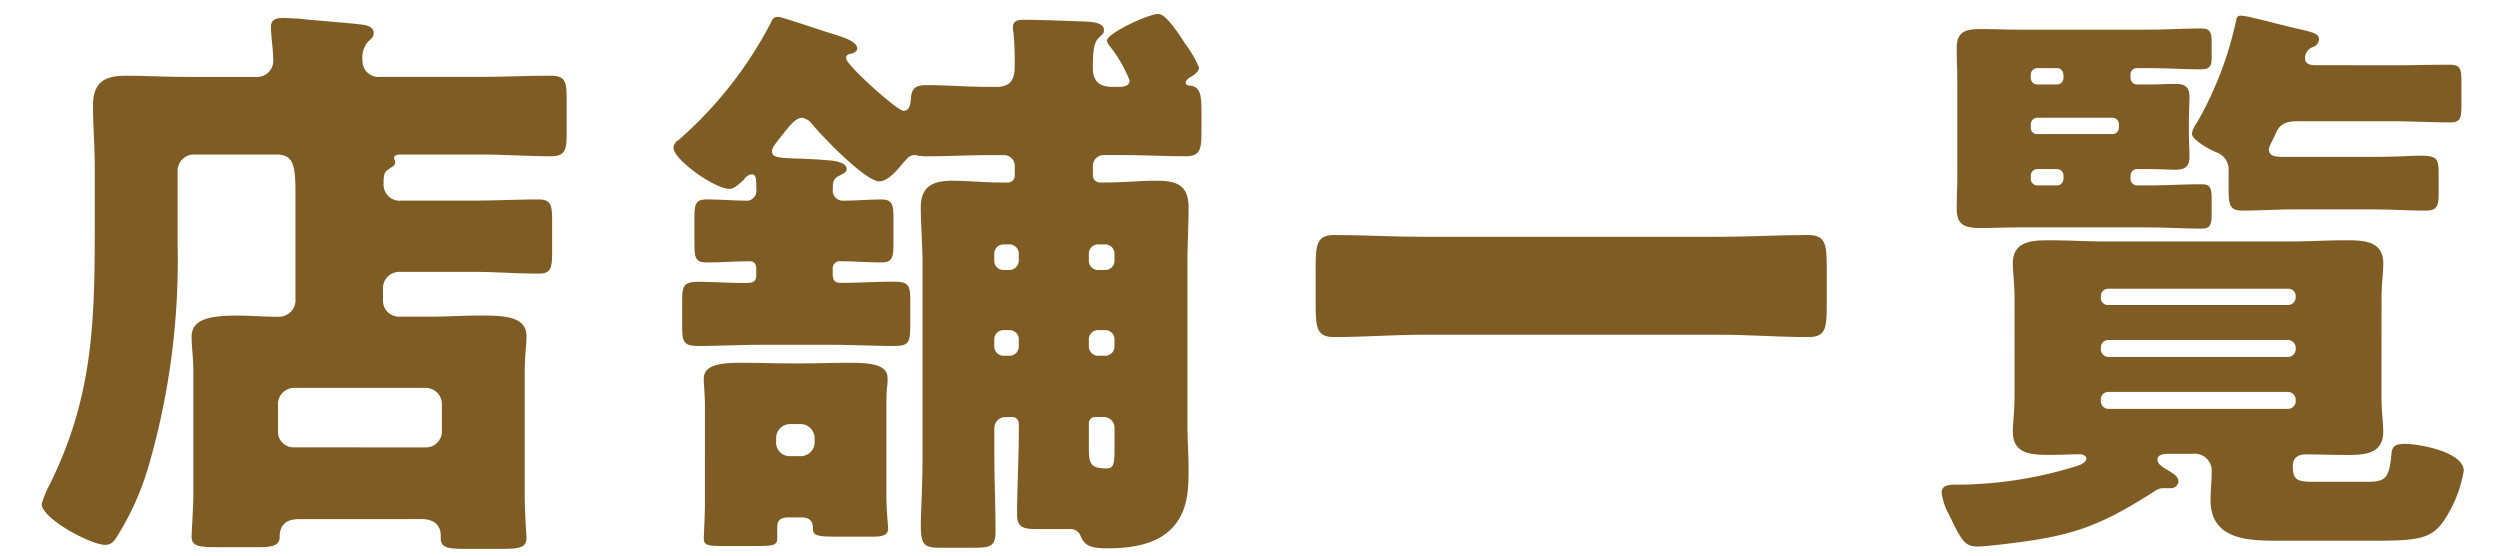
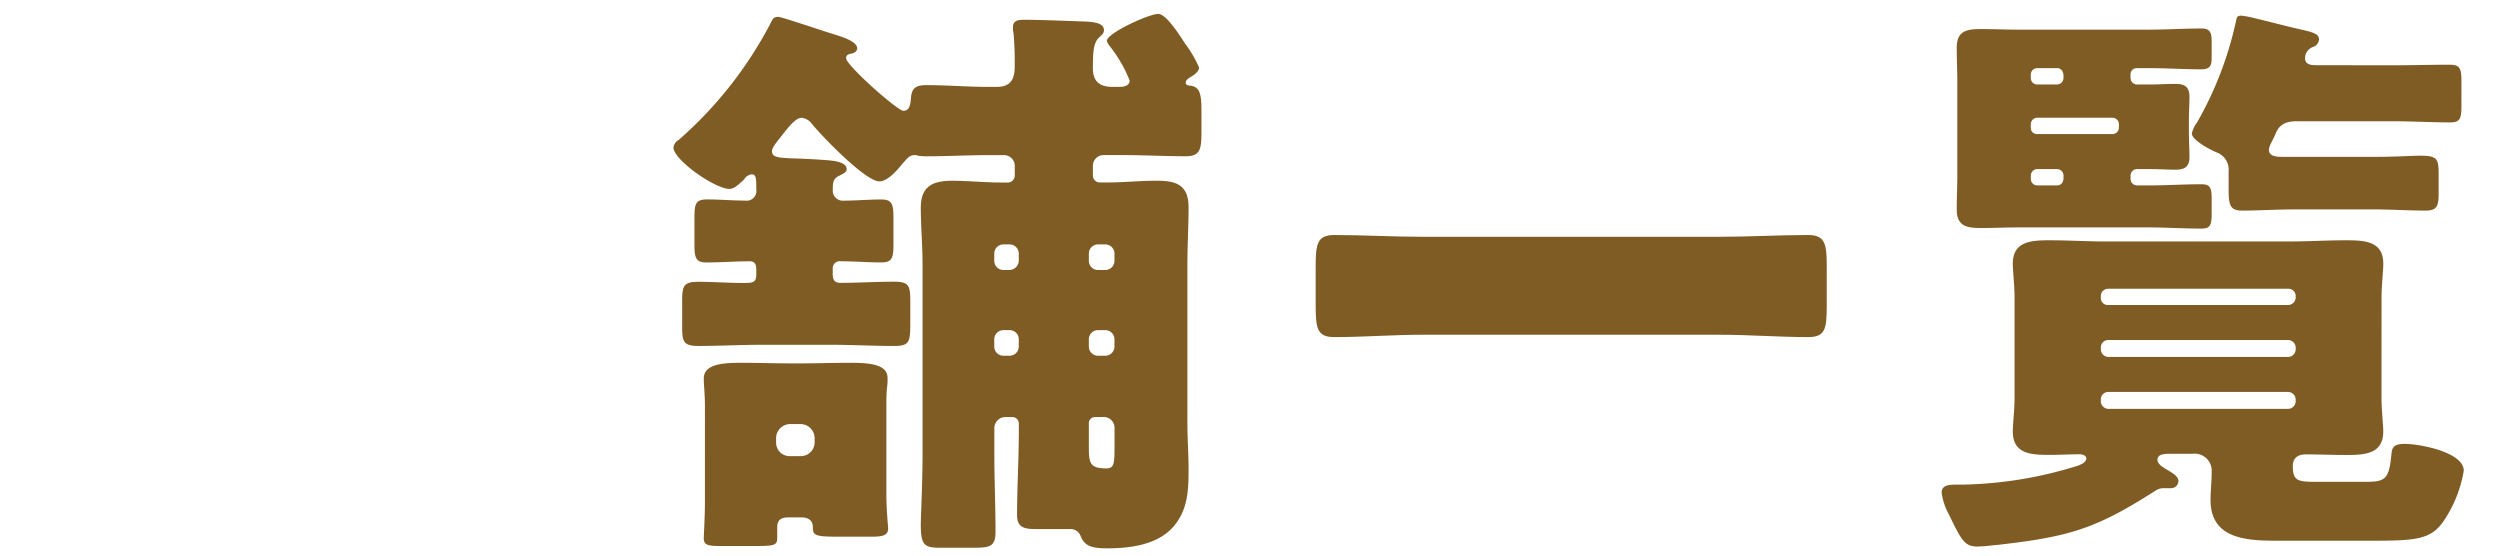
<svg xmlns="http://www.w3.org/2000/svg" width="180" height="40" viewBox="0 0 180 40">
  <defs>
    <clipPath id="clip-path">
      <rect id="長方形_1839" data-name="長方形 1839" width="180" height="40" transform="translate(603 262)" fill="#fff" stroke="#707070" stroke-width="1" />
    </clipPath>
    <clipPath id="clip-path-2">
      <rect id="長方形_1838" data-name="長方形 1838" width="174.391" height="38.521" transform="translate(0 0)" fill="none" />
    </clipPath>
  </defs>
  <g id="マスクグループ_3" data-name="マスクグループ 3" transform="translate(-603 -262)" clip-path="url(#clip-path)">
    <g id="グループ_22594" data-name="グループ 22594" transform="translate(606 263.001)">
      <g id="グループ_22593" data-name="グループ 22593" clip-path="url(#clip-path-2)">
-         <path id="パス_33659" data-name="パス 33659" d="M18.525,36.378c-.882,0-1.386.378-1.386,1.261,0,.63-.5.756-1.512.756H12.56c-1.26,0-1.764-.084-1.764-.756,0-.379.126-2.059.126-3.236V25.834c0-1.092-.126-1.849-.126-2.6,0-1.26,1.344-1.512,3.235-1.512,1.007,0,2.016.084,2.982.084a1.2,1.2,0,0,0,1.26-1.3V12.938c0-2.016-.126-2.815-1.386-2.815H10.964A1.176,1.176,0,0,0,9.787,11.3v5.209A53.245,53.245,0,0,1,7.687,32.6a20.2,20.2,0,0,1-2.268,5.041c-.21.336-.42.588-.84.588C3.529,38.227,0,36.336,0,35.286a7.922,7.922,0,0,1,.588-1.429C3.7,27.6,3.823,22.138,3.823,15.374V11.006c0-1.471-.126-2.941-.126-4.411,0-1.681.84-2.143,2.352-2.143,1.47,0,2.9.084,4.327.084h5a1.171,1.171,0,0,0,1.3-1.218c0-.587-.168-1.806-.168-2.394,0-.546.42-.63.882-.63.294,0,.756.042,1.05.042,1.513.168,2.983.252,4.5.42.378.042.966.126.966.63,0,.294-.168.378-.462.672A1.86,1.86,0,0,0,23.1,3.4a1.153,1.153,0,0,0,1.3,1.134h7.182c1.681,0,3.361-.084,5.041-.084,1.093,0,1.177.42,1.177,1.723V8.527c0,1.26-.084,1.722-1.135,1.722-1.68,0-3.4-.126-5.083-.126H25.834c-.084,0-.462,0-.462.252,0,.126.084.126.084.3,0,.252-.168.294-.461.5-.336.21-.378.42-.378,1.092a1.16,1.16,0,0,0,1.3,1.176h5.167c1.555,0,3.151-.084,4.705-.084.882,0,.966.42.966,1.554V17.1c0,1.218-.084,1.6-.966,1.6-1.554,0-3.15-.127-4.705-.127H25.75a1.174,1.174,0,0,0-1.175,1.177v.882A1.148,1.148,0,0,0,25.75,21.8h2.059c1.3,0,2.6-.084,3.907-.084,1.89,0,3.192.168,3.192,1.512,0,.587-.126,1.344-.126,2.6v8.695c0,1.555.126,2.984.126,3.194,0,.714-.5.8-1.764.8H30.413c-1.134,0-1.68-.084-1.68-.756v-.21c0-.8-.588-1.177-1.344-1.177Zm9.116-5.167a1.148,1.148,0,0,0,1.176-1.176V28.1a1.174,1.174,0,0,0-1.176-1.176H18.189A1.174,1.174,0,0,0,17.013,28.1v1.932a1.124,1.124,0,0,0,1.176,1.176Z" fill="#805c25" />
        <path id="パス_33660" data-name="パス 33660" d="M56.955,18.693c0,.42.084.672.588.672,1.259,0,2.52-.084,3.822-.084,1.093,0,1.177.294,1.177,1.428v1.6c0,1.344-.084,1.6-1.177,1.6-1.512,0-2.983-.084-4.5-.084H51.746c-1.471,0-2.983.084-4.453.084-1.134,0-1.177-.336-1.177-1.512v-1.68c0-1.134.085-1.428,1.177-1.428,1.05,0,2.1.084,3.276.084.63,0,.882-.042.882-.588V18.4c0-.336-.084-.588-.462-.588-1.05,0-2.058.084-3.109.084-.8,0-.881-.336-.881-1.344V14.744c0-1.092.084-1.386.923-1.386.925,0,1.807.084,2.731.084a.7.7,0,0,0,.8-.8c0-.756,0-1.092-.336-1.092a.74.74,0,0,0-.546.378c-.294.252-.672.672-1.05.672-1.05,0-4.033-2.1-4.033-2.982a.74.74,0,0,1,.378-.546A28.922,28.922,0,0,0,52.46.714c.168-.336.21-.5.587-.5.21,0,3.067.965,3.613,1.133.8.252,2.058.588,2.058,1.134,0,.211-.21.337-.42.379s-.377.084-.377.336c0,.5,3.7,3.78,4.116,3.78.463,0,.505-.462.547-.84.042-.755.294-1.008,1.133-1.008,1.471,0,2.983.127,4.454.127h.587c.925,0,1.3-.463,1.3-1.429a23.625,23.625,0,0,0-.084-2.437,1.429,1.429,0,0,1-.042-.42c0-.5.378-.545.8-.545,1.26,0,3.108.084,4.453.126.672.042,1.3.126,1.3.629,0,.252-.21.378-.378.546-.378.378-.42,1.051-.42,2.185,0,.966.5,1.345,1.428,1.345h.462c.168,0,.756,0,.756-.463a9.833,9.833,0,0,0-1.47-2.521.844.844,0,0,1-.168-.336C76.7,1.385,79.722,0,80.395,0c.588,0,1.638,1.679,1.932,2.141a8.305,8.305,0,0,1,1.008,1.723c0,.294-.42.588-.672.714-.126.084-.294.21-.294.378s.21.21.336.21c.714.085.8.673.8,1.848V8.485c0,1.26-.084,1.764-1.134,1.764-1.512,0-3.025-.084-4.537-.084H76.488a.773.773,0,0,0-.8.8v.671a.5.5,0,0,0,.462.5h.588c1.176,0,2.352-.126,3.528-.126,1.429,0,2.311.294,2.311,1.933,0,1.344-.084,2.688-.084,4.074V29.489c0,1.092.084,2.183.084,3.276,0,1.512-.042,2.983-1.134,4.2-1.135,1.261-3.067,1.513-4.705,1.513-1.176,0-1.638-.168-1.933-.882a.769.769,0,0,0-.756-.505H71.615c-.84,0-1.386-.084-1.386-1.007,0-2.017.126-4.034.126-6.049v-.546a.466.466,0,0,0-.462-.463h-.5a.8.8,0,0,0-.8.8v1.889c0,1.849.084,3.7.084,5.545,0,1.093-.378,1.177-1.6,1.177H64.726c-1.177,0-1.429-.168-1.429-1.681,0-.587.126-2.94.126-5.041V18.02c0-1.386-.126-2.73-.126-4.074,0-1.555.882-1.933,2.269-1.933,1.134,0,2.311.126,3.444.126H69.6a.5.5,0,0,0,.463-.5v-.671a.773.773,0,0,0-.8-.8H68.171c-1.471,0-2.941.084-4.37.084a4.075,4.075,0,0,1-.714-.042.527.527,0,0,0-.251-.042c-.378,0-.546.294-.8.547-.378.461-1.092,1.343-1.722,1.343-1.008,0-4.159-3.276-4.873-4.158a1.062,1.062,0,0,0-.714-.421c-.378,0-.8.463-1.387,1.219-.462.588-.755.924-.755,1.176,0,.462.377.5,2.016.546.882.042.966.042,1.554.084.42.042,1.806.042,1.806.672,0,.252-.293.336-.5.462-.5.21-.5.546-.5,1.008a.719.719,0,0,0,.756.8c.923,0,1.806-.084,2.73-.084.8,0,.882.336.882,1.386V16.55c0,1.008-.084,1.344-.882,1.344-.966,0-1.933-.084-2.9-.084a.514.514,0,0,0-.588.588Zm-9.2,9.577c0-.924-.083-1.512-.083-2.016,0-1.134,1.638-1.134,2.856-1.134,1.093,0,2.185.042,3.277.042h.966c1.092,0,2.185-.042,3.318-.042,1.345,0,2.815.042,2.815,1.092a3.843,3.843,0,0,1-.042.714c-.042.462-.042.882-.042,1.344v6.343c0,1.219.126,2.226.126,2.436,0,.505-.42.589-1.134.589H57.165c-1.513,0-1.639-.126-1.639-.673,0-.5-.336-.713-.8-.713h-.966c-.505,0-.8.168-.8.713v.715c0,.5-.084.63-1.3.63H48.847c-.8,0-1.176-.042-1.176-.546,0-.168.083-1.638.083-2.478Zm5.125,2.563a.97.97,0,0,0,1.009,1.007h.756a.994.994,0,0,0,1.008-1.007v-.294a1.022,1.022,0,0,0-1.008-1.008h-.756a1.022,1.022,0,0,0-1.009,1.008Zm16.8-12.393a.691.691,0,0,0,.672-.672v-.5a.663.663,0,0,0-.672-.672h-.421a.663.663,0,0,0-.672.672v.5a.663.663,0,0,0,.672.672Zm-.421,4.327a.663.663,0,0,0-.672.672v.5a.664.664,0,0,0,.672.673h.421a.664.664,0,0,0,.672-.673v-.5a.663.663,0,0,0-.672-.672Zm7.31-4.327a.663.663,0,0,0,.672-.672v-.5a.663.663,0,0,0-.672-.672h-.5a.663.663,0,0,0-.672.672v.5a.663.663,0,0,0,.672.672Zm-.5,4.327a.663.663,0,0,0-.672.672v.5a.664.664,0,0,0,.672.673h.5a.664.664,0,0,0,.672-.673v-.5a.663.663,0,0,0-.672-.672Zm-.21,6.259a.441.441,0,0,0-.462.463v1.764c0,1.134.126,1.47,1.26,1.47.588,0,.588-.378.588-1.722V29.825a.773.773,0,0,0-.8-.8Z" fill="#805c25" />
        <path id="パス_33661" data-name="パス 33661" d="M120.839,16.047c2.1,0,4.243-.127,6.343-.127,1.219,0,1.344.631,1.344,2.227V21c0,1.723-.125,2.269-1.344,2.269-2.1,0-4.242-.168-6.343-.168H99.415c-2.1,0-4.2.168-6.343.168-1.218,0-1.344-.588-1.344-2.269V18.147c0-1.6.126-2.227,1.344-2.227,2.1,0,4.2.127,6.343.127Z" fill="#805c25" />
        <path id="パス_33662" data-name="パス 33662" d="M168.468,27.556c0,1.05.126,1.933.126,2.521,0,1.68-1.471,1.68-2.73,1.68-.925,0-1.891-.042-2.857-.042-.546,0-.925.252-.925.84,0,1.092.379,1.134,1.723,1.134h3.528c1.387,0,1.681-.168,1.849-1.974.042-.5.168-.756.966-.756,1.051,0,4.243.588,4.243,1.932a9.181,9.181,0,0,1-1.471,3.655c-.924,1.3-1.932,1.386-5.251,1.386H161.2c-2.227,0-5.041,0-5.041-2.94,0-.673.084-1.345.084-2.059a1.227,1.227,0,0,0-1.387-1.26h-1.638c-.294,0-.882,0-.882.42,0,.378.546.63.882.84.252.168.63.378.63.714a.534.534,0,0,1-.588.5h-.546a1.029,1.029,0,0,0-.5.168c-4.327,2.773-6.217,3.319-11.3,3.907-.5.042-1.092.126-1.554.126-.883,0-1.134-.42-2.017-2.268a4.505,4.505,0,0,1-.546-1.6c0-.546.5-.588,1.05-.588h.421a29.25,29.25,0,0,0,8.275-1.344c.378-.126.672-.294.672-.547,0-.209-.294-.293-.462-.293-.714,0-1.428.042-2.1.042-1.3,0-2.731,0-2.731-1.68,0-.588.126-1.471.126-2.521V20.5c0-1.05-.126-1.933-.126-2.521,0-1.679,1.47-1.679,2.731-1.679,1.3,0,2.6.084,3.906.084h13.358c1.3,0,2.6-.084,3.908-.084s2.772,0,2.772,1.679c0,.63-.126,1.471-.126,2.521ZM150.4,4.62a.466.466,0,0,0,.462.462h1.008c.546,0,1.134-.042,1.722-.042.546,0,1.05.084,1.05.925,0,.5-.042,1.091-.042,1.763v.757c0,.714.042,1.3.042,1.806,0,.715-.336.925-1.008.925-.588,0-1.176-.042-1.764-.042h-1.008a.465.465,0,0,0-.462.461v.252a.466.466,0,0,0,.462.462h.882c1.26,0,2.478-.084,3.739-.084.63,0,.756.21.756,1.051v1.092c0,.84-.126,1.05-.756,1.05-1.261,0-2.479-.084-3.739-.084h-9.494c-.882,0-1.722.042-2.6.042-1.051,0-1.765-.126-1.765-1.344,0-.841.042-1.681.042-2.479V4.956c0-.84-.042-1.68-.042-2.521,0-1.218.714-1.343,1.765-1.343.882,0,1.722.041,2.6.041h9.536c1.218,0,2.478-.083,3.739-.083.588,0,.714.293.714.923V3.15c0,.546-.084.84-.756.84-1.261,0-2.479-.084-3.7-.084h-.924a.441.441,0,0,0-.462.462Zm-4.831-.252c-.042-.294-.21-.462-.462-.462h-1.429a.466.466,0,0,0-.462.462V4.62a.466.466,0,0,0,.462.462h1.429a.466.466,0,0,0,.462-.462ZM149.1,8.653a.466.466,0,0,0,.462-.462V7.939a.466.466,0,0,0-.462-.463h-5.419a.466.466,0,0,0-.462.463v.252a.441.441,0,0,0,.462.462Zm-3.528,2.982a.465.465,0,0,0-.462-.461h-1.429a.465.465,0,0,0-.462.461v.252a.466.466,0,0,0,.462.462h1.429c.252,0,.42-.168.462-.462Zm2.688,8.78a.507.507,0,0,0,.546.546h12.938a.556.556,0,0,0,.546-.546v-.126a.521.521,0,0,0-.546-.5H148.808a.521.521,0,0,0-.546.5Zm0,3.739a.556.556,0,0,0,.546.546h12.938a.556.556,0,0,0,.546-.546v-.126a.556.556,0,0,0-.546-.547H148.808a.53.53,0,0,0-.546.547Zm0,3.738a.556.556,0,0,0,.546.546h12.938a.556.556,0,0,0,.546-.546v-.126a.556.556,0,0,0-.546-.546H148.808a.529.529,0,0,0-.546.546ZM169.224,3.7c1.386,0,2.772-.042,4.159-.042.756,0,.84.294.84,1.218V6.594c0,.924-.084,1.218-.8,1.218-1.429,0-2.815-.084-4.2-.084h-6.847c-.924,0-1.26.337-1.47.757-.126.294-.252.546-.378.8a1.579,1.579,0,0,0-.169.462c0,.5.463.546,1.051.546h6.511c1.638,0,2.688-.084,3.361-.084,1.175,0,1.3.21,1.3,1.3V12.9c0,.883-.084,1.261-.923,1.261-1.261,0-2.479-.084-3.739-.084h-5.756c-1.259,0-2.478.084-3.738.084-.882,0-.966-.42-.966-1.6V11.342a1.318,1.318,0,0,0-.8-1.345c-.545-.21-1.848-.924-1.848-1.386a2.008,2.008,0,0,1,.379-.8,25.6,25.6,0,0,0,2.814-7.35c.042-.294.168-.336.378-.336a6.012,6.012,0,0,1,.882.168c1.092.252,2.478.63,3.445.839.924.21,1.26.336,1.26.714a.631.631,0,0,1-.462.546.864.864,0,0,0-.546.8c0,.336.252.5.714.5Z" fill="#805c25" />
      </g>
    </g>
  </g>
</svg>